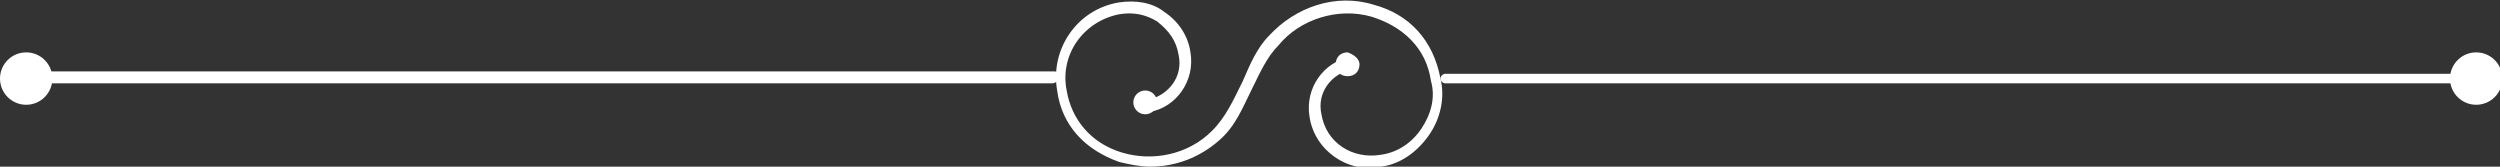
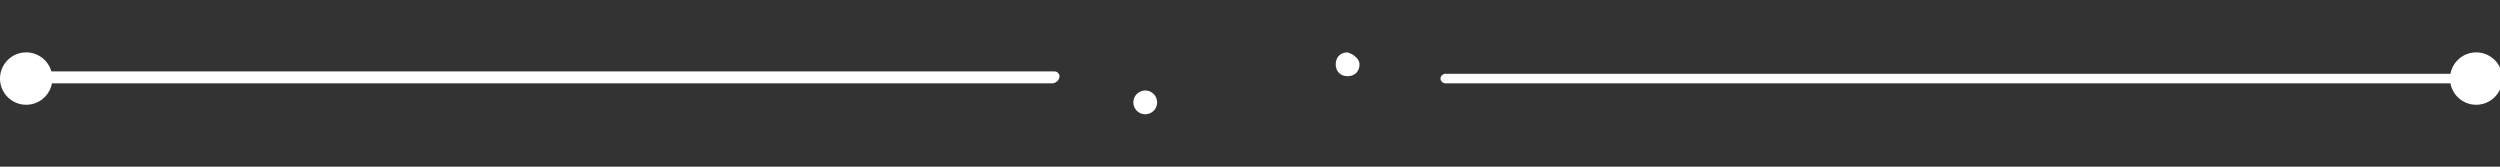
<svg xmlns="http://www.w3.org/2000/svg" width="180" height="12" viewBox="0 0 180 12" fill="none">
  <rect x="0" y="0" width="180" height="12" fill="#333333" stroke="none" />
  <g clip-path="url(#clip0_28_1410)">
-     <path d="M82.8 12C82.114 12 81.257 11.829 80.571 11.657C78.171 10.8 76.457 9.086 76.114 6.514C75.6 3.6 77.486 0.686 80.571 0.172C81.771 7.91959e-05 82.971 0.172 83.829 0.857C84.857 1.543 85.543 2.572 85.714 3.772C86.057 5.829 84.686 7.714 82.8 8.057C82.629 8.057 82.457 7.886 82.286 7.714C82.286 7.543 82.457 7.372 82.629 7.2C84.171 6.857 85.2 5.486 84.857 3.943C84.686 2.914 84.171 2.229 83.314 1.543C82.457 1.029 81.6 0.857 80.571 1.029C78 1.543 76.286 3.943 76.8 6.514C77.143 8.572 78.514 10.286 80.743 10.972C82.971 11.657 85.543 11.143 87.257 9.429C88.286 8.4 88.8 7.2 89.486 5.829C90 4.629 90.514 3.429 91.371 2.572C93.257 0.514 96.171 -0.514 98.914 0.343C101.486 1.029 103.2 2.914 103.714 5.657C104.057 7.029 103.714 8.572 102.857 9.772C102 10.972 100.8 11.829 99.428 12C97.028 12.514 94.629 10.8 94.286 8.4C93.943 6.343 95.314 4.457 97.2 4.114C97.371 4.114 97.543 4.286 97.714 4.457C97.714 4.629 97.543 4.8 97.371 4.972C95.829 5.314 94.8 6.686 95.143 8.229C95.486 10.286 97.371 11.486 99.428 11.143C100.629 10.972 101.657 10.286 102.343 9.257C103.029 8.229 103.371 7.029 103.029 5.829C102.686 3.429 100.971 1.886 98.743 1.2C96.343 0.514 93.6 1.372 92.057 3.257C91.2 4.114 90.686 5.314 90.171 6.343C89.486 7.714 88.971 9.086 87.771 10.114C86.4 11.314 84.686 12 82.8 12Z" fill="white" />
    <path d="M178.114 6H104.057C103.886 6 103.714 5.829 103.714 5.657C103.714 5.486 103.886 5.314 104.057 5.314H178.114C178.286 5.314 178.457 5.486 178.457 5.657C178.457 5.829 178.286 6 178.114 6Z" fill="white" />
    <path d="M75.771 6H1.886C1.714 6 1.543 5.829 1.543 5.657C1.371 5.314 1.543 5.143 1.886 5.143H75.943C76.114 5.143 76.286 5.314 76.286 5.486C76.286 5.829 75.943 6 75.771 6Z" fill="white" />
    <path d="M82.457 8.229C82.93 8.229 83.314 7.845 83.314 7.372C83.314 6.898 82.93 6.514 82.457 6.514C81.984 6.514 81.6 6.898 81.6 7.372C81.6 7.845 81.984 8.229 82.457 8.229Z" fill="white" />
    <path d="M97.886 4.629C97.886 5.143 97.543 5.486 97.028 5.486C96.514 5.486 96.171 5.143 96.171 4.629C96.171 4.114 96.514 3.771 97.028 3.771C97.543 3.943 97.886 4.286 97.886 4.629Z" fill="white" />
    <path d="M178.286 7.543C179.327 7.543 180.172 6.699 180.172 5.657C180.172 4.616 179.327 3.771 178.286 3.771C177.244 3.771 176.4 4.616 176.4 5.657C176.4 6.699 177.244 7.543 178.286 7.543Z" fill="white" />
    <path d="M1.886 7.543C2.927 7.543 3.771 6.699 3.771 5.657C3.771 4.616 2.927 3.771 1.886 3.771C0.844 3.771 0 4.616 0 5.657C0 6.699 0.844 7.543 1.886 7.543Z" fill="white" />
  </g>
  <defs>
    <clipPath id="clip0_28_1410">
      <rect width="180" height="12" fill="white" />
    </clipPath>
  </defs>
</svg>